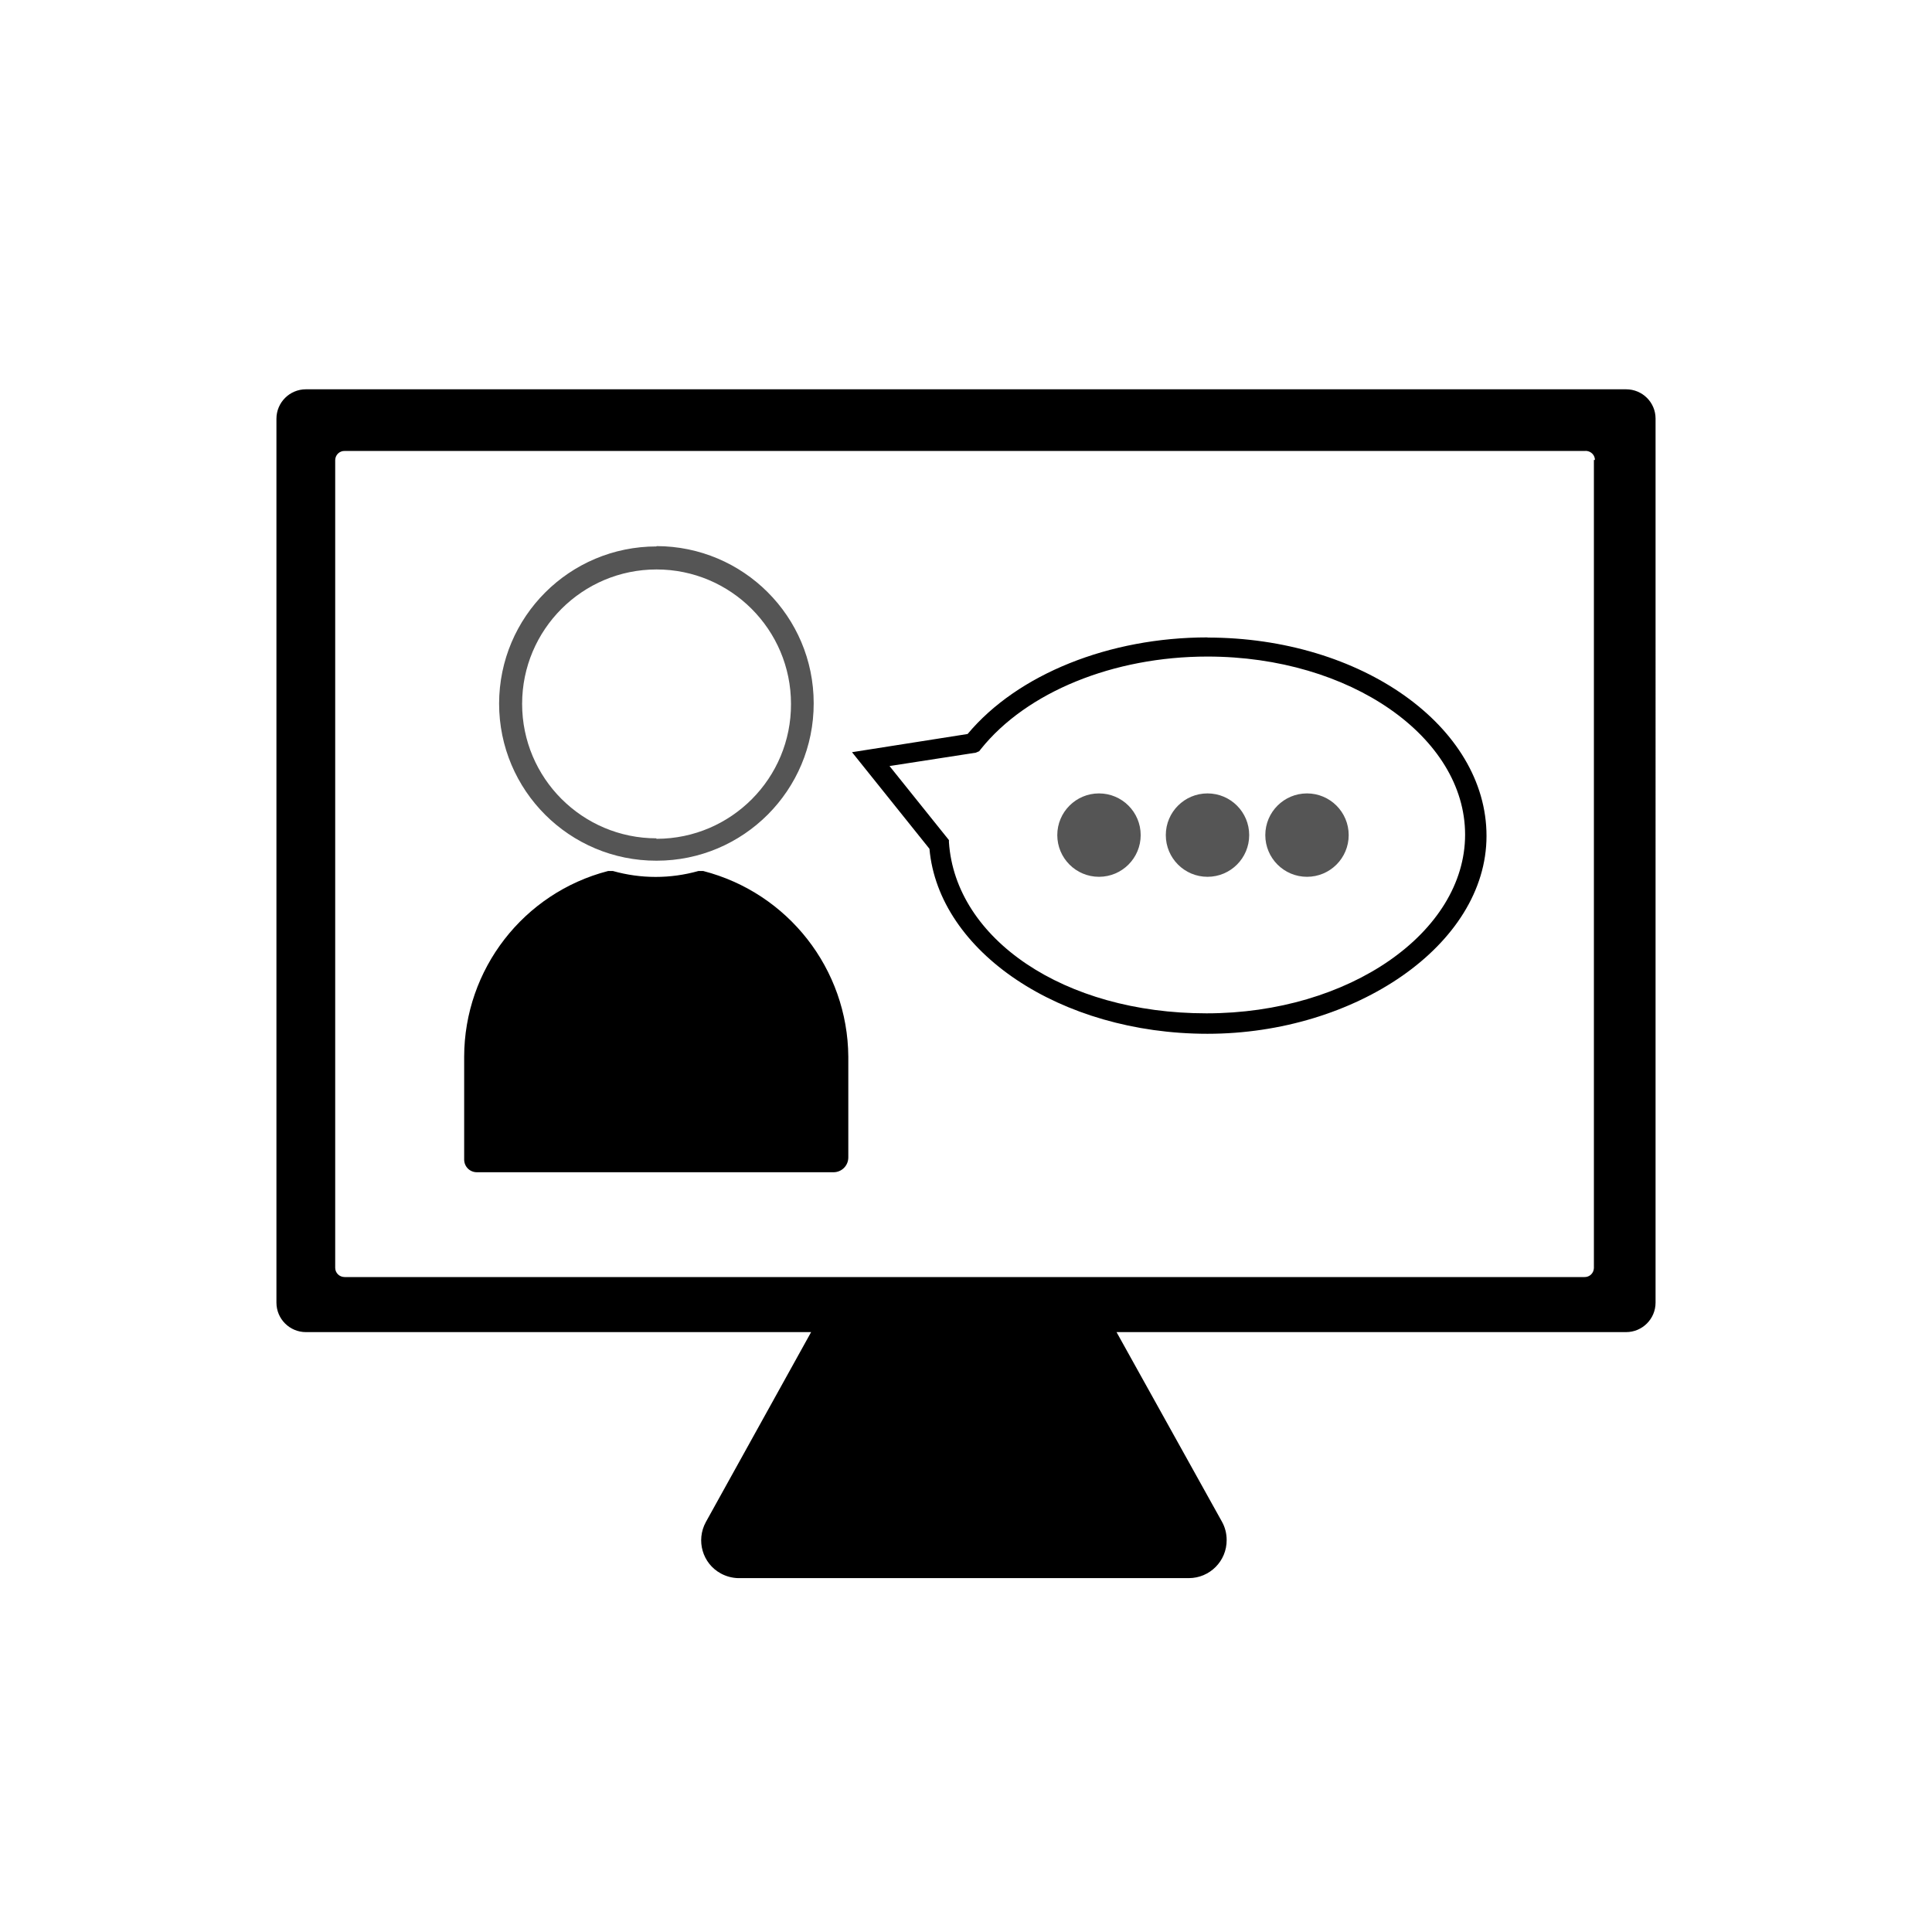
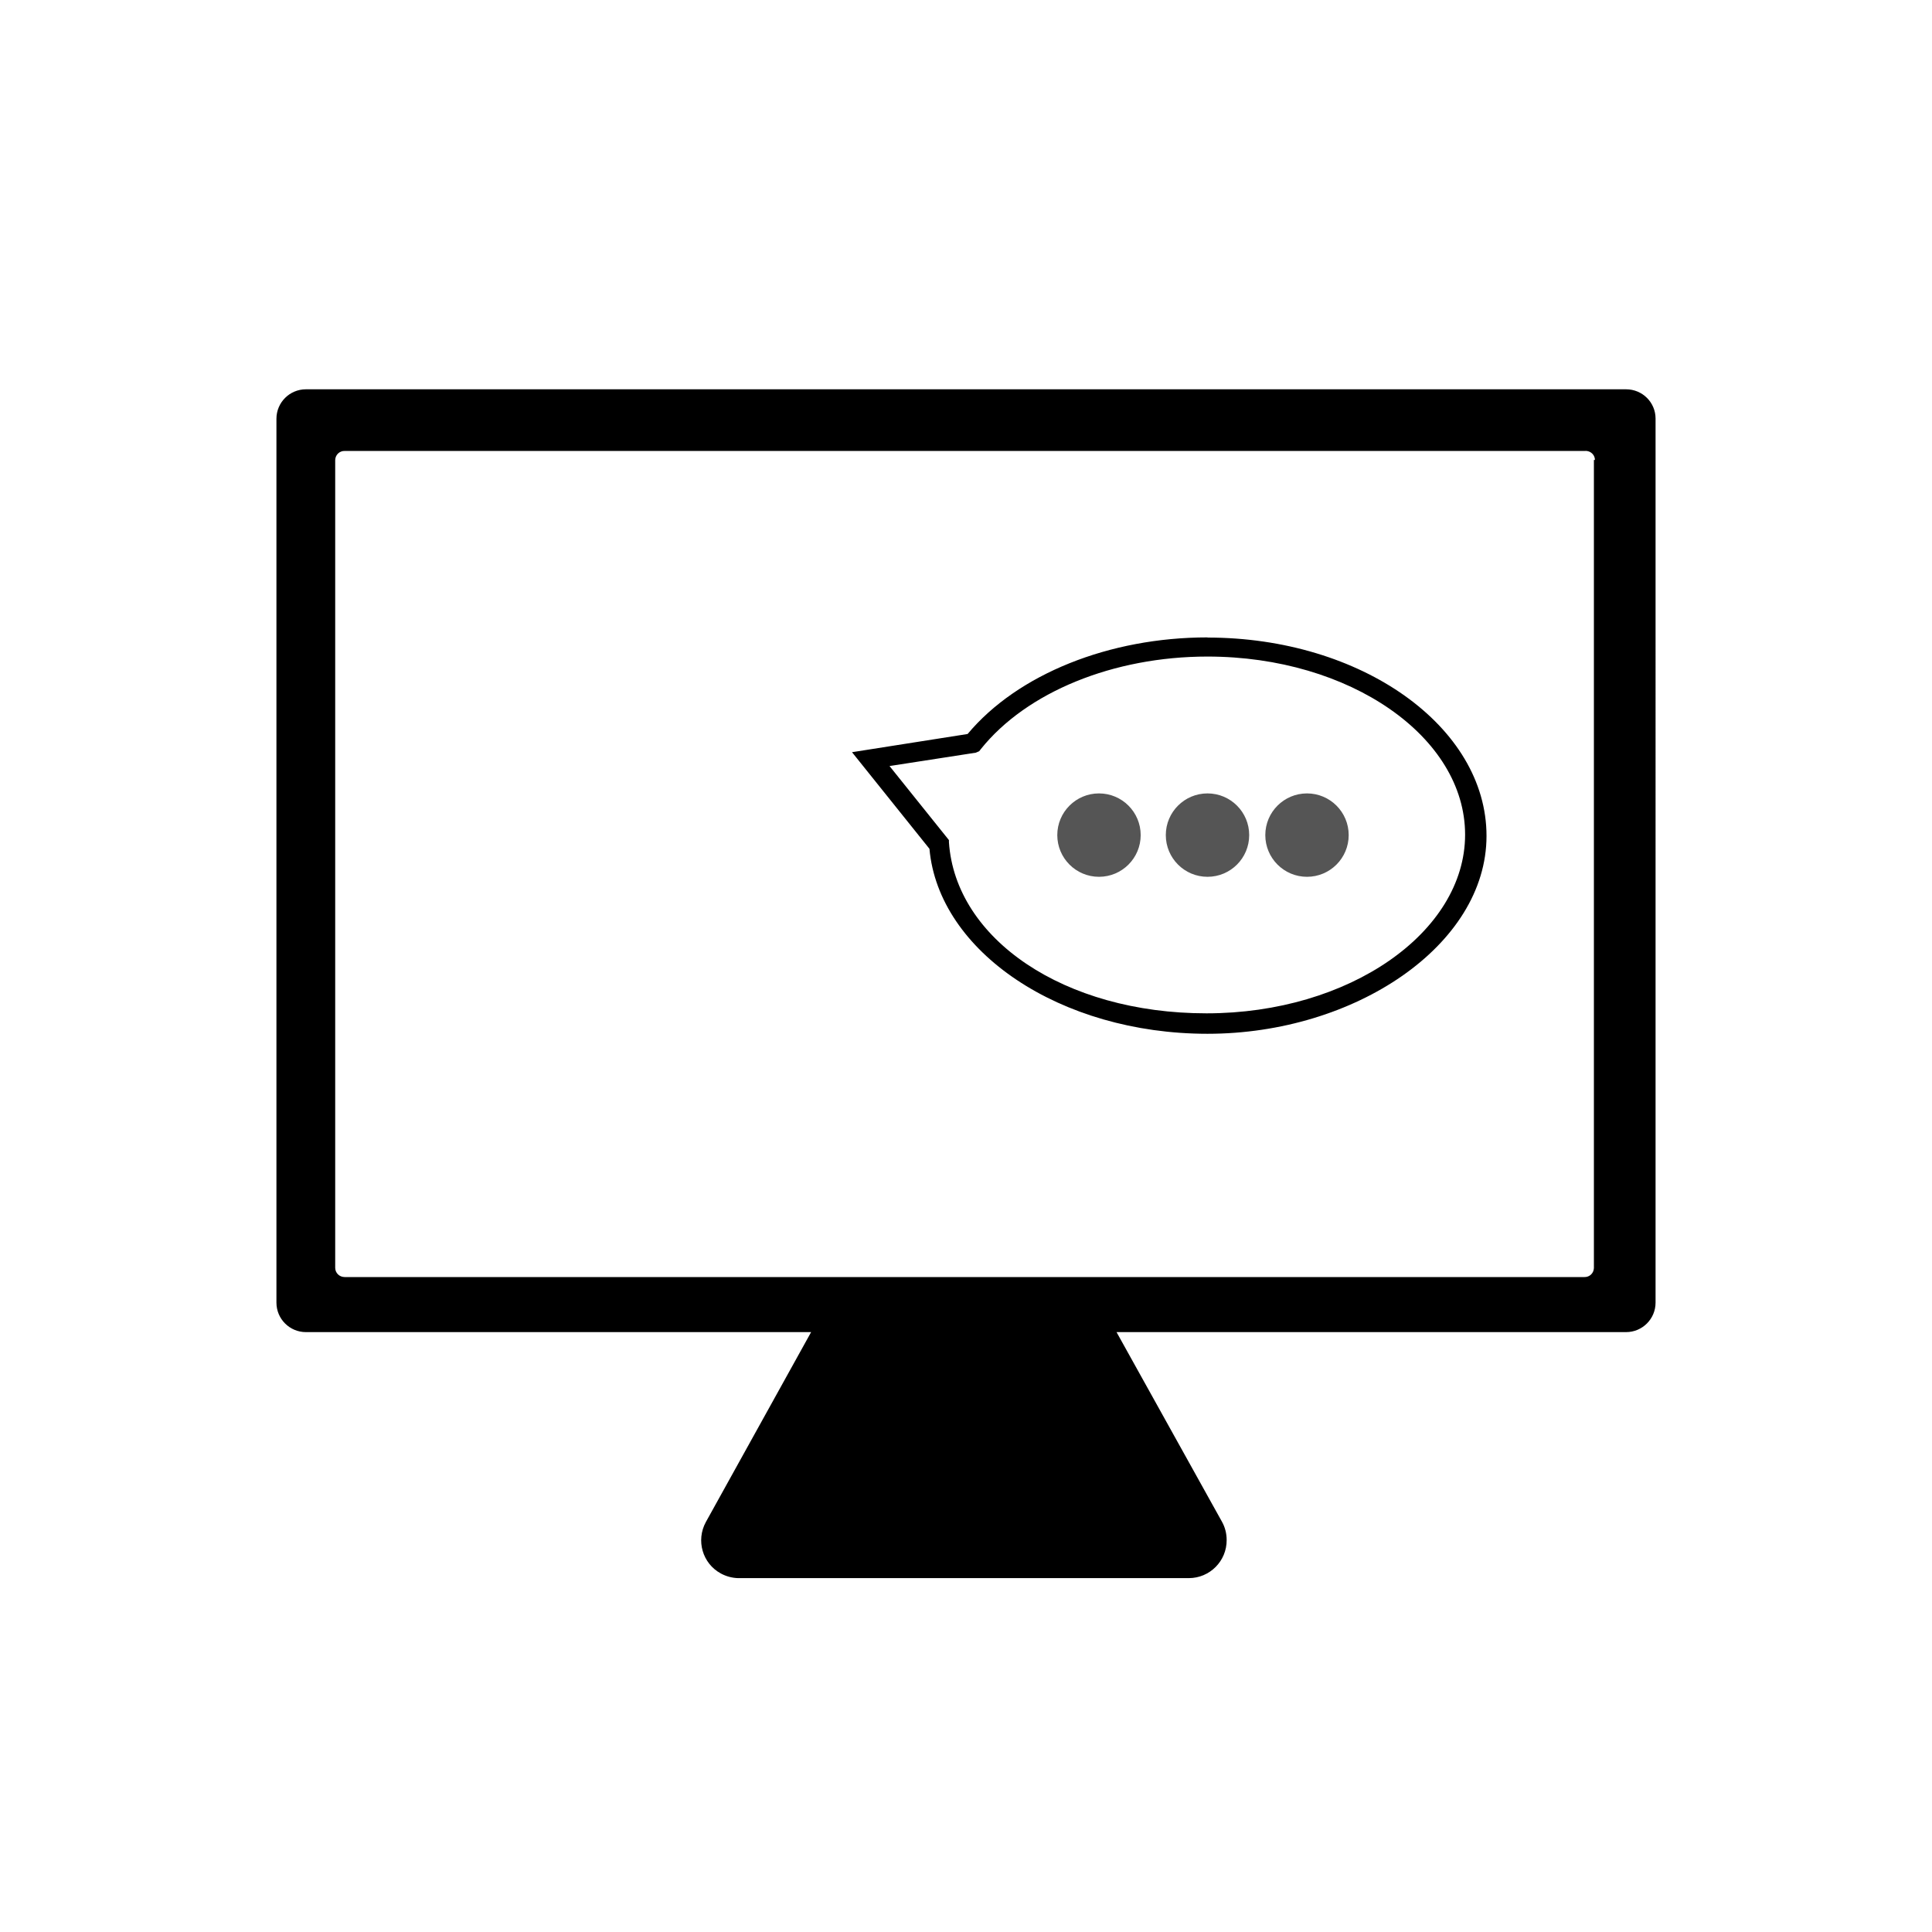
<svg xmlns="http://www.w3.org/2000/svg" id="Layer_1" viewBox="0 0 120 120">
  <defs>
    <style>.cls-1{fill:#555;}</style>
  </defs>
  <path d="M101,24.18H19c-1.01,0-1.83,.82-1.83,1.83v54.9c0,1.01,.82,1.83,1.83,1.83h31.38l-6.54,11.8c-.62,1.14-.21,2.57,.93,3.19,.33,.18,.7,.28,1.07,.29h28c1.3,0,2.36-1.06,2.35-2.37,0-.4-.1-.79-.29-1.13l-6.55-11.78h31.65c1.01,0,1.83-.82,1.83-1.83h0V26c0-1.01-.82-1.82-1.83-1.82Zm-2,4.4v50.18c-.01,.32-.27,.57-.59,.56H21.41c-.32,0-.58-.24-.59-.56V28.57c.01-.32,.27-.57,.59-.56H98.41c.32-.04,.61,.18,.65,.49,0,.02,0,.04,0,.07h-.07Zm-24,11.01c-6.1,0-11.79,2.28-14.9,6l-7.18,1.13,4.81,6c.57,6.39,8.12,11.49,17.27,11.49s17.33-5.5,17.33-12.29-7.77-12.32-17.33-12.32h0Zm-19.75,7.99l5.36-.83,.21-.09,.1-.13c2.84-3.55,8.24-5.75,14.08-5.75,8.86,0,16,5,16,11.06s-7.19,11.1-16.06,11.1-15.6-4.63-16-10.63v-.13l-3.69-4.6Z" />
  <circle class="cls-1" cx="68.26" cy="51.87" r="2.59" />
  <circle class="cls-1" cx="75" cy="51.87" r="2.59" />
  <circle class="cls-1" cx="81.18" cy="51.87" r="2.59" />
-   <path class="cls-1" d="M40.78,33.94c-5.4,0-9.77,4.36-9.78,9.76h0c0,5.4,4.38,9.77,9.78,9.76,5.4,0,9.77-4.38,9.76-9.78,0-5.39-4.37-9.75-9.76-9.76v.02Zm0,18.13c-4.61,0-8.35-3.74-8.35-8.35s3.74-8.35,8.35-8.35,8.35,3.74,8.35,8.35h0c.02,4.61-3.71,8.36-8.32,8.38h-.05l.02-.03Z" />
-   <path d="M43.68,54.1h-.3c-1.74,.49-3.57,.49-5.31,0h-.3c-5.26,1.36-8.93,6.11-8.94,11.54v6.38c0,.44,.35,.79,.79,.79h22.15c.51,0,.92-.41,.92-.92v-6.26c-.04-5.44-3.74-10.17-9.01-11.53Z" />
</svg>